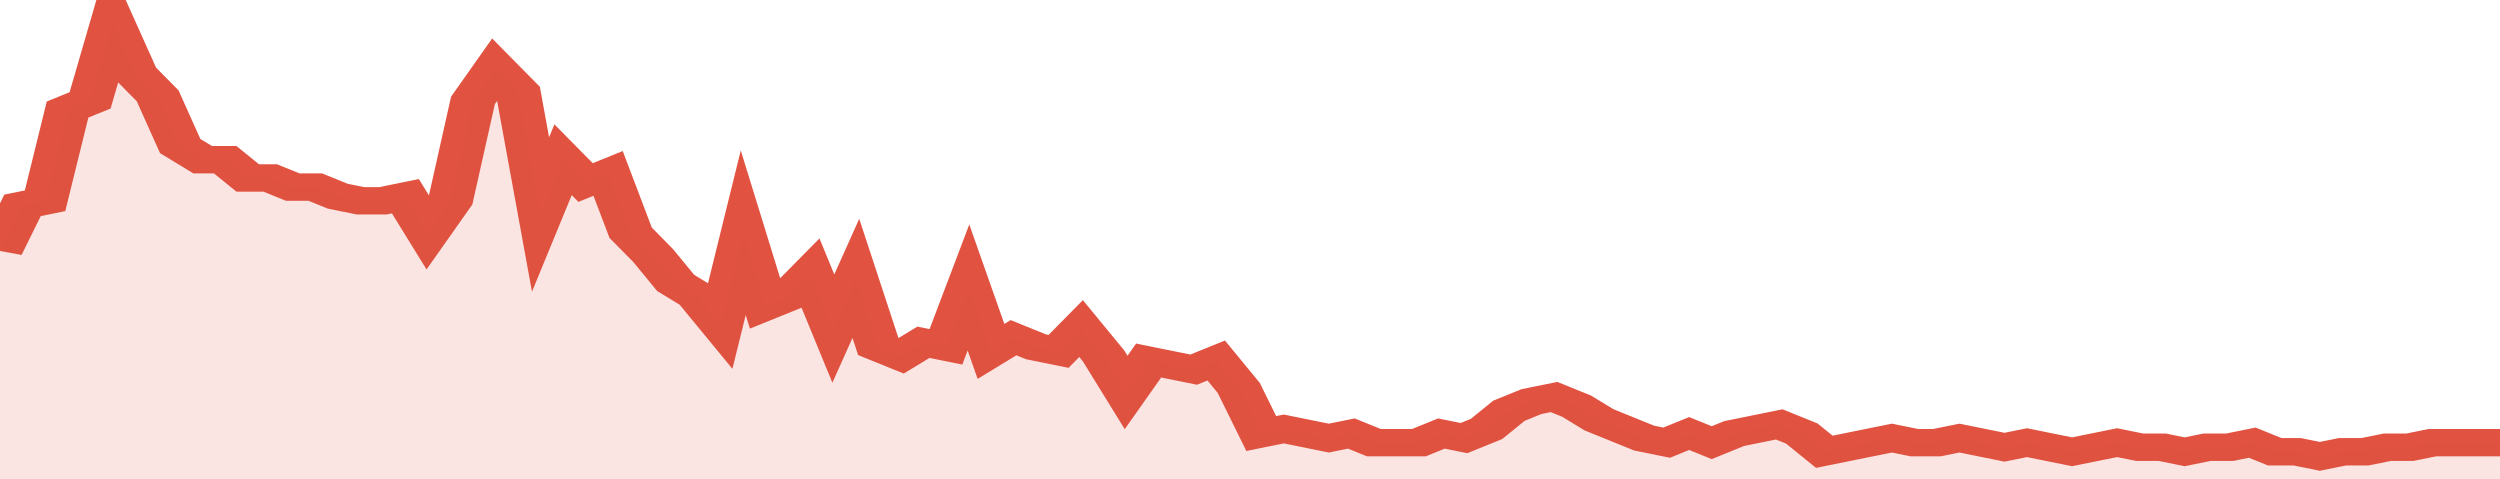
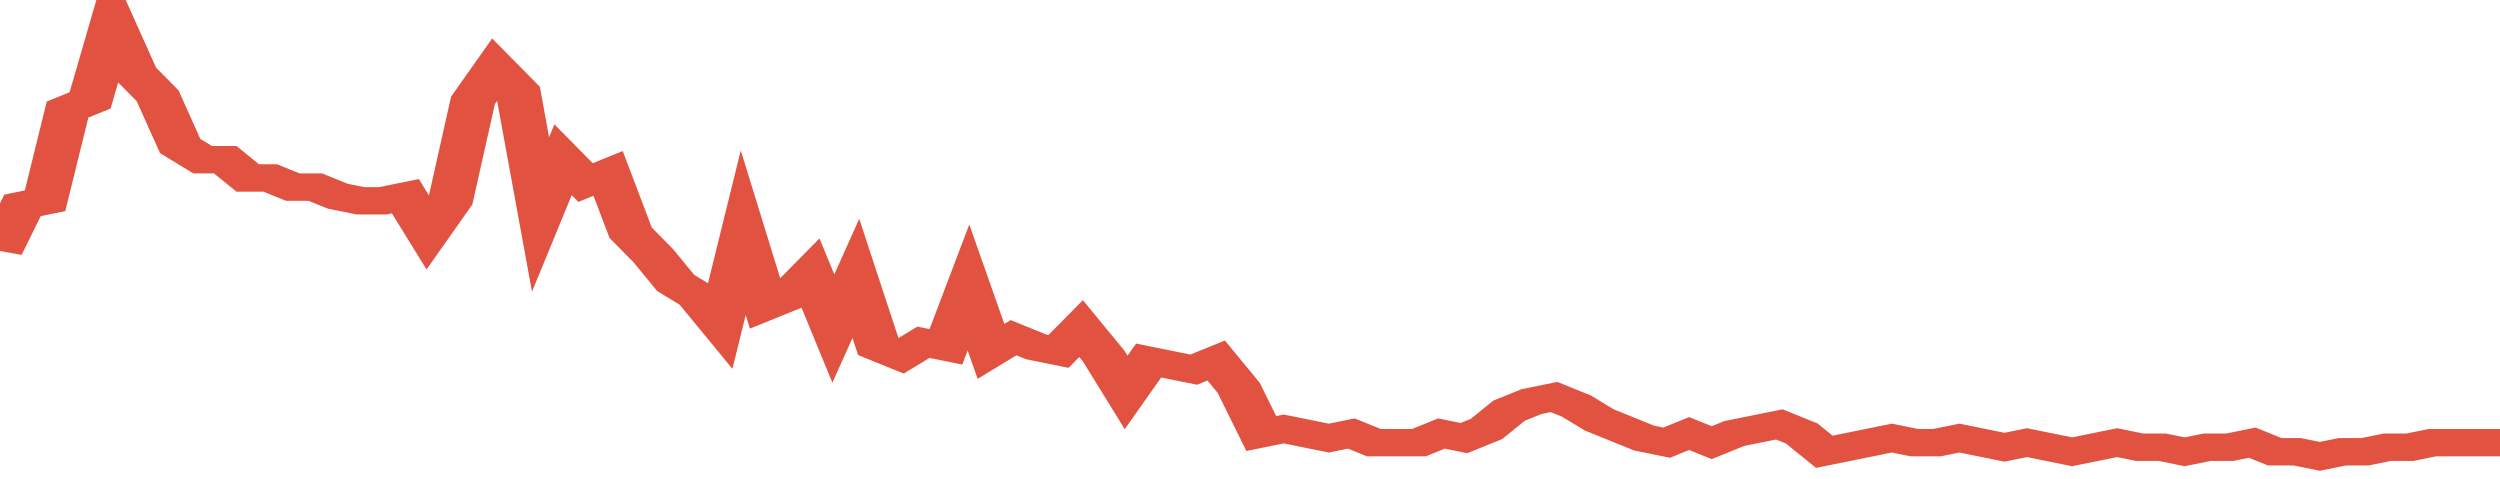
<svg xmlns="http://www.w3.org/2000/svg" viewBox="0 0 333 105" width="120" height="23" preserveAspectRatio="none">
  <polyline fill="none" stroke="#E15241" stroke-width="6" points="0, 55 3, 45 6, 44 9, 24 12, 22 15, 5 18, 16 21, 21 24, 32 27, 35 30, 35 33, 39 36, 39 39, 41 42, 41 45, 43 48, 44 51, 44 54, 43 57, 51 60, 44 63, 22 66, 15 69, 20 72, 47 75, 35 78, 40 81, 38 84, 51 87, 56 90, 62 93, 65 96, 71 99, 51 102, 67 105, 65 108, 60 111, 72 114, 61 117, 76 120, 78 123, 75 126, 76 129, 63 132, 77 135, 74 138, 76 141, 77 144, 72 147, 78 150, 86 153, 79 156, 80 159, 81 162, 79 165, 85 168, 95 171, 94 174, 95 177, 96 180, 95 183, 97 186, 97 189, 97 192, 95 195, 96 198, 94 201, 90 204, 88 207, 87 210, 89 213, 92 216, 94 219, 96 222, 97 225, 95 228, 97 231, 95 234, 94 237, 93 240, 95 243, 99 246, 98 249, 97 252, 96 255, 97 258, 97 261, 96 264, 97 267, 98 270, 97 273, 98 276, 99 279, 98 282, 97 285, 98 288, 98 291, 99 294, 98 297, 98 300, 97 303, 99 306, 99 309, 100 312, 99 315, 99 318, 98 321, 98 324, 97 327, 97 330, 97 333, 97 333, 97 "> </polyline>
-   <polygon fill="#E15241" opacity="0.15" points="0, 105 0, 55 3, 45 6, 44 9, 24 12, 22 15, 5 18, 16 21, 21 24, 32 27, 35 30, 35 33, 39 36, 39 39, 41 42, 41 45, 43 48, 44 51, 44 54, 43 57, 51 60, 44 63, 22 66, 15 69, 20 72, 47 75, 35 78, 40 81, 38 84, 51 87, 56 90, 62 93, 65 96, 71 99, 51 102, 67 105, 65 108, 60 111, 72 114, 61 117, 76 120, 78 123, 75 126, 76 129, 63 132, 77 135, 74 138, 76 141, 77 144, 72 147, 78 150, 86 153, 79 156, 80 159, 81 162, 79 165, 85 168, 95 171, 94 174, 95 177, 96 180, 95 183, 97 186, 97 189, 97 192, 95 195, 96 198, 94 201, 90 204, 88 207, 87 210, 89 213, 92 216, 94 219, 96 222, 97 225, 95 228, 97 231, 95 234, 94 237, 93 240, 95 243, 99 246, 98 249, 97 252, 96 255, 97 258, 97 261, 96 264, 97 267, 98 270, 97 273, 98 276, 99 279, 98 282, 97 285, 98 288, 98 291, 99 294, 98 297, 98 300, 97 303, 99 306, 99 309, 100 312, 99 315, 99 318, 98 321, 98 324, 97 327, 97 330, 97 333, 97 333, 105 " />
</svg>